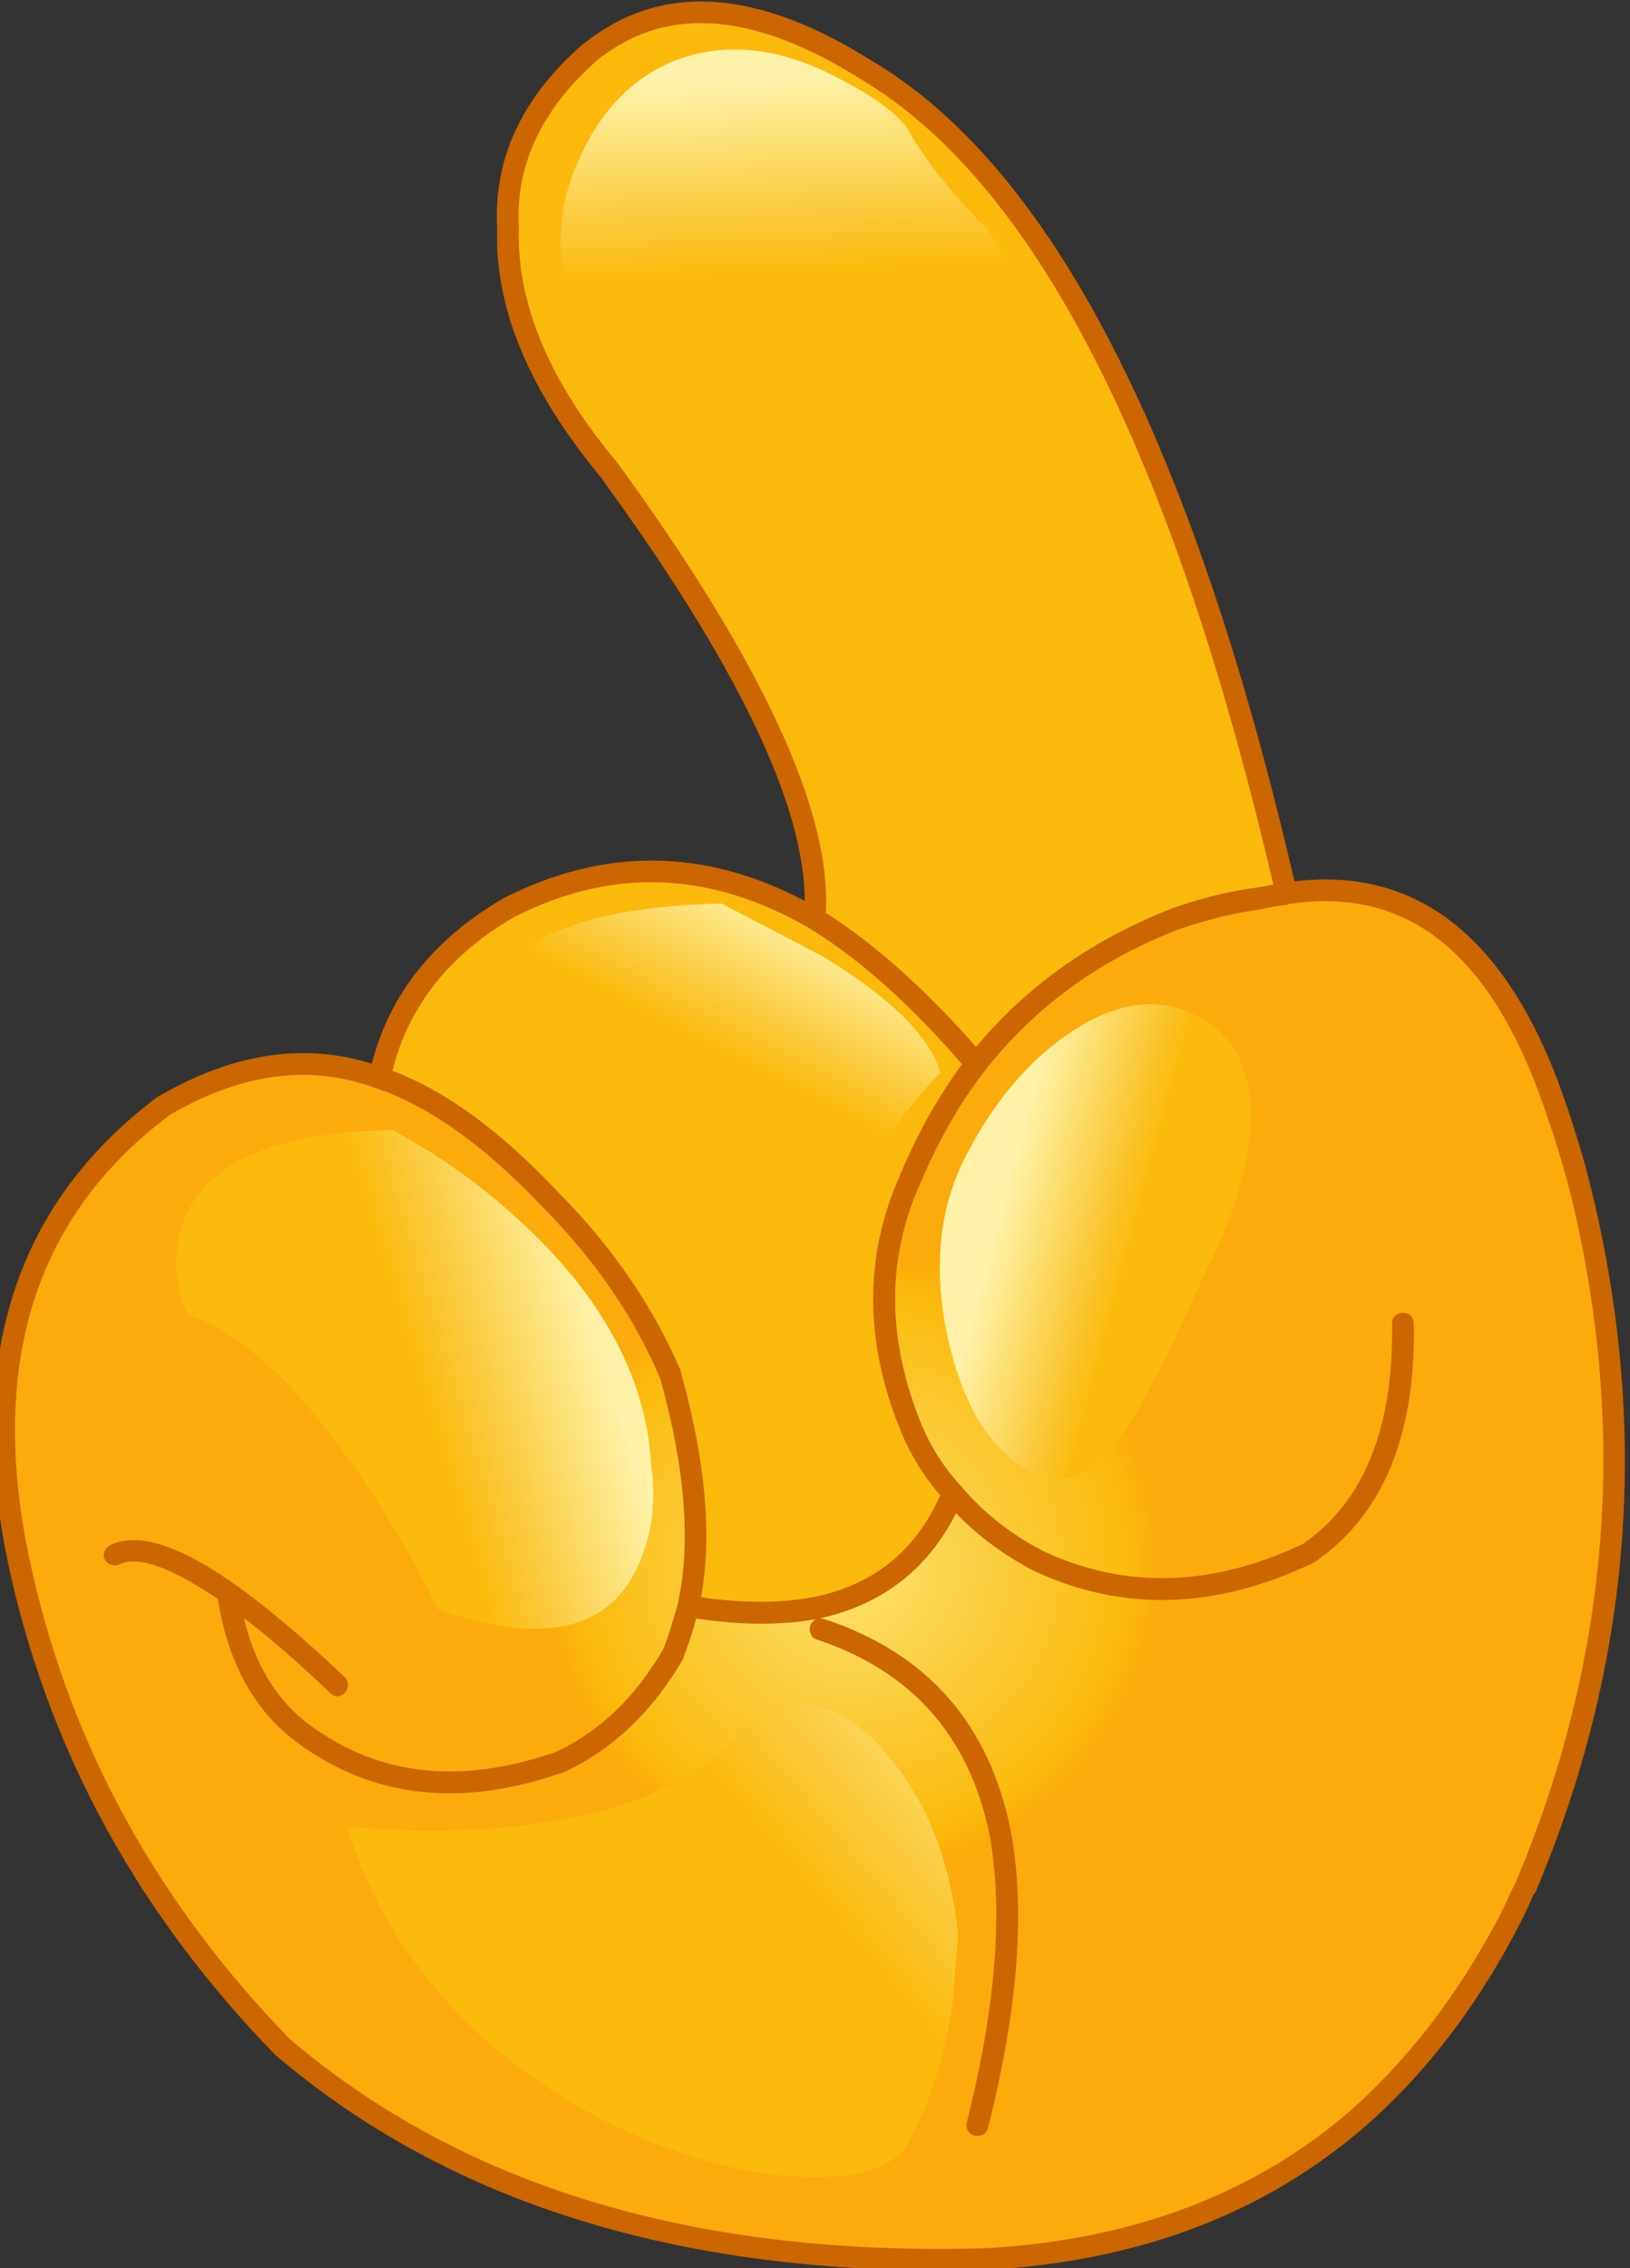
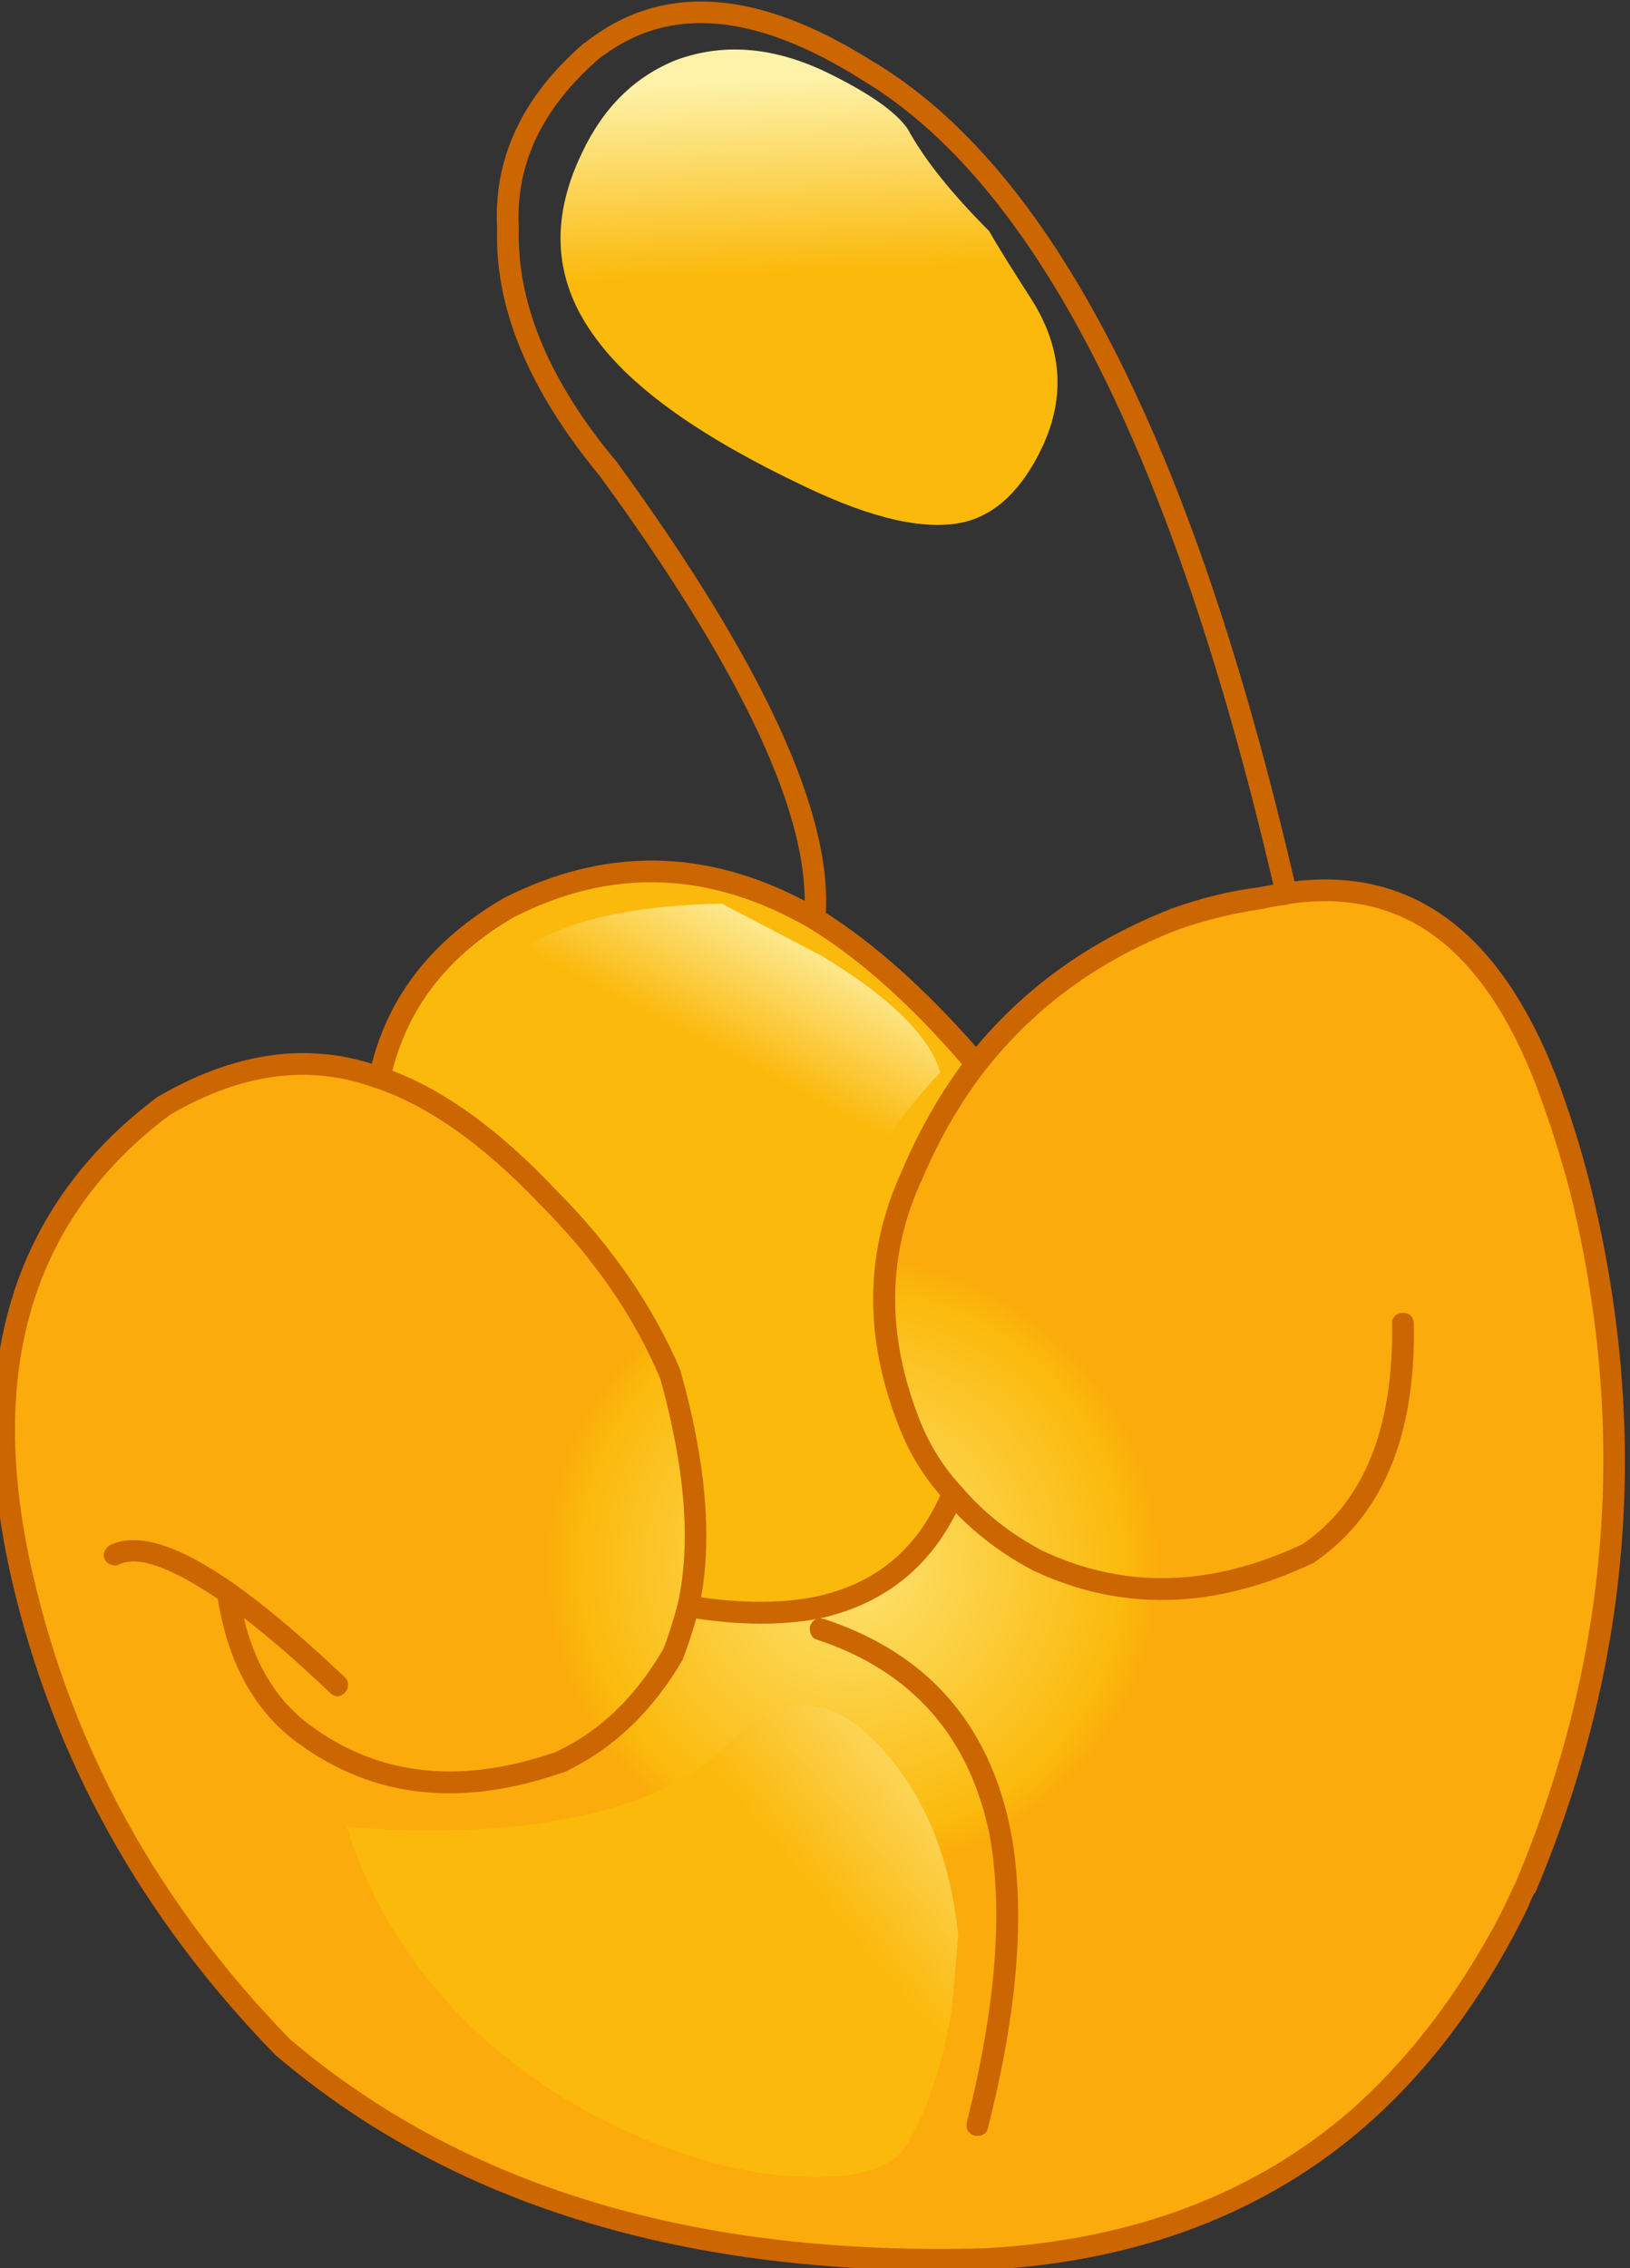
<svg xmlns="http://www.w3.org/2000/svg" version="1.1" x="0px" y="0px" viewBox="0 0 74.065 103.049" style="enable-background:new 0 0 74.065 103.049;" xml:space="preserve">
  <rect x="0" y="0" width="74.065" height="103.049" fill="#333333" stroke="none" />
  <g id="Layer_10">
    <g transform="matrix( 1, 0, 0, 1, 927.6,252.9) ">
      <g transform="matrix( 0.493, 0, 0, 0.493, -604.85,-470.5) ">
        <g>
          <g id="handdsssSymbol_5_0_Layer0_0_MEMBER_0_FILL">
-             <path style="fill:#FBB90B;" d="M-600.197,446.11c-5.433,4.736-7.982,10.205-7.649,16.408       c-0.233,7.037,2.866,14.407,9.299,22.111c13.498,18.476,19.814,32.282,18.947,41.42c4.866,2.935,9.832,7.404,14.898,13.406       c4.699-6.003,10.848-10.472,18.447-13.406c2.6-0.934,5.166-1.568,7.699-1.901c0.567-0.133,1.383-0.267,2.45-0.4l-0.15-0.65       c-9.432-40.553-22.297-65.649-38.594-75.287c-9.998-6.236-18.247-6.953-24.746-2.151L-600.197,446.11z" />
-           </g>
+             </g>
        </g>
      </g>
      <g transform="matrix( 0.493, 0, 0, 0.493, -604.85,-470.5) ">
        <g>
          <g id="handdsssSymbol_5_0_Layer0_0_MEMBER_1_FILL">
            <radialGradient id="SVGID_1_" cx="-4299.242" cy="-336.361" r="57.625" gradientTransform="matrix(0.492 0 0 0.493 1539.119 751.382)" gradientUnits="userSpaceOnUse">
              <stop offset="0" style="stop-color:#FDE370" />
              <stop offset="0.898" style="stop-color:#FBB90B" />
              <stop offset="1" style="stop-color:#FBAB0B" />
            </radialGradient>
            <path style="fill:url(#SVGID_1_);" d="M-509.061,550.761c-0.9-3.502-1.933-6.753-3.099-9.755       c-5.099-13.24-13.081-18.993-23.946-17.258c-1.066,0.133-1.883,0.267-2.45,0.4c-2.533,0.333-5.099,0.967-7.699,1.901       c-7.599,2.935-13.748,7.404-18.447,13.406c-2.3,2.935-4.283,6.353-5.949,10.255c-3.3,7.237-3.349,14.924-0.15,23.061       c1,2.334,2.333,4.419,3.999,6.253c-2.433,5.703-6.616,9.204-12.548,10.505c-3.433,0.634-7.399,0.584-11.898-0.15       c1.3-5.703,0.767-12.773-1.6-21.21c-2.533-6.003-6.316-11.506-11.348-16.508c-5.366-5.636-10.532-9.288-15.498-10.955       c-6.299-2.301-12.915-1.451-19.847,2.551c-13.131,9.838-17.497,24.329-13.098,43.471c3.766,16.275,11.765,30.698,23.996,43.271       c16.297,13.84,37.927,20.36,64.89,19.56c13.798-0.8,25.23-5.136,34.295-13.006c4.933-4.336,9.182-9.671,12.748-16.008       c1-1.834,1.633-3.085,1.9-3.752l0.7-1.401C-505.245,594.449-503.562,572.905-509.061,550.761z" />
          </g>
        </g>
      </g>
      <g transform="matrix( 0.493, 0, 0, 0.493, -604.85,-470.5) ">
        <g>
          <g id="handdsssSymbol_5_0_Layer0_0_MEMBER_2_FILL">
            <path style="fill:#FBB90B;" d="M-619.694,540.706c4.966,1.667,10.132,5.319,15.498,10.955       c5.033,5.002,8.815,10.505,11.348,16.508c2.366,8.437,2.9,15.508,1.6,21.21c4.499,0.734,8.465,0.784,11.898,0.15       c5.932-1.301,10.115-4.802,12.548-10.505c-1.666-1.834-3-3.919-3.999-6.253c-3.199-8.137-3.15-15.824,0.15-23.061       c1.666-3.902,3.649-7.32,5.949-10.255c-5.066-6.003-10.032-10.472-14.898-13.406c-9.398-5.436-18.781-5.786-28.146-1.051       C-614.245,528.834-618.228,534.07-619.694,540.706z" />
          </g>
        </g>
      </g>
      <g transform="matrix( 0.493, 0, 0, 0.493, -604.85,-470.5) ">
        <g>
          <g id="handdsssSymbol_5_0_Layer0_0_MEMBER_3_FILL">
            <path style="fill:#CC6600;" d="M-508.111,550.511c-0.866-3.402-1.9-6.687-3.1-9.855c-5.166-13.34-13.215-19.359-24.146-18.059       c-9.432-40.653-22.43-65.865-38.994-75.637c-10.298-6.47-18.897-7.17-25.796-2.101l-0.6,0.45l-0.1,0.05       c-5.699,4.936-8.365,10.638-7.999,17.108c-0.233,7.27,2.916,14.857,9.449,22.761c12.598,17.242,18.897,30.298,18.897,39.169       c-9.232-4.869-18.48-4.952-27.746-0.25c-6.466,3.768-10.515,8.854-12.148,15.257c-6.266-1.968-12.815-0.967-19.647,3.001       l-0.1,0.05c-13.465,10.105-17.947,24.929-13.448,44.472c3.799,16.475,11.898,31.082,24.296,43.821       c15.531,13.24,35.995,19.86,61.391,19.86l4.249-0.05c13.998-0.8,25.613-5.219,34.845-13.256       c4.966-4.336,9.282-9.755,12.948-16.258c0.833-1.501,1.5-2.785,2-3.852c0.333-0.8,0.533-1.234,0.6-1.301l0.1-0.1       C-504.228,594.682-502.545,572.922-508.111,550.511 M-606.846,462.418c-0.333-5.803,2.083-10.972,7.249-15.508l0.35-0.3       l0.15-0.1l0.1-0.05c6.166-4.569,14.048-3.835,23.646,2.201c16.031,9.505,28.712,34.25,38.044,74.236l-1.35,0.25       c-2.633,0.333-5.299,0.984-7.999,1.951c-7.332,2.868-13.348,7.12-18.047,12.756c-4.733-5.369-9.349-9.488-13.848-12.356       c0.533-9.338-5.883-23.178-19.247-41.52C-604.03,476.542-607.046,469.355-606.846,462.418 M-603.447,551.011       c-5.166-5.469-10.182-9.121-15.048-10.955c1.5-5.97,5.232-10.689,11.198-14.157c9.032-4.602,18.097-4.269,27.196,1       c4.633,2.835,9.332,7.02,14.098,12.556c-2.233,3.068-4.083,6.353-5.549,9.855c-3.466,7.537-3.516,15.474-0.15,23.812       c0.9,2.234,2.133,4.252,3.699,6.053c-2.266,5.102-6.116,8.221-11.548,9.354c-3.033,0.6-6.532,0.617-10.498,0.05       c1.033-5.669,0.417-12.573-1.85-20.71v-0.1C-594.465,561.733-598.314,556.147-603.447,551.011 M-620.044,541.657h0.05       c4.866,1.667,9.898,5.236,15.098,10.705c4.999,5.002,8.699,10.372,11.098,16.108c2.3,8.304,2.833,15.207,1.6,20.71       c-0.5,1.834-0.95,3.235-1.35,4.202c-2.533,4.336-5.733,7.437-9.599,9.305l-0.5,0.25h-0.1       c-8.899,3.001-16.531,2.001-22.896-3.001c-2.733-2.234-4.583-5.386-5.549-9.455c2.366,1.801,5.016,4.102,7.949,6.903       c0.467,0.434,0.933,0.417,1.4-0.05c0.167-0.2,0.25-0.434,0.25-0.7c0-0.3-0.1-0.534-0.3-0.7       c-3.833-3.635-7.232-6.503-10.199-8.604c-5.133-3.602-8.949-4.786-11.448-3.552c-0.233,0.133-0.4,0.334-0.5,0.6       c-0.1,0.267-0.083,0.517,0.05,0.75c0.133,0.233,0.333,0.383,0.6,0.45c0.267,0.1,0.516,0.083,0.75-0.05       c1.7-0.8,4.716,0.267,9.049,3.202c0.9,5.603,3.133,9.855,6.699,12.756c6.966,5.469,15.214,6.586,24.746,3.352       c0.4-0.1,0.7-0.217,0.9-0.35c4.299-2.134,7.799-5.519,10.498-10.155l0.05-0.15c0.467-1.201,0.866-2.418,1.2-3.652       c4.099,0.618,7.798,0.635,11.098,0.05c-0.265,0.086-0.465,0.303-0.6,0.65c-0.067,0.267-0.033,0.534,0.1,0.8       c0.1,0.233,0.283,0.384,0.55,0.45c8.732,2.901,14.031,8.904,15.898,18.009c1.267,7.037,0.567,15.858-2.1,26.463       c-0.067,0.267-0.033,0.534,0.1,0.8c0.167,0.233,0.383,0.383,0.65,0.45h0.2c0.567,0,0.9-0.25,1-0.75       c2.766-10.905,3.466-20.01,2.1-27.313c-1.966-9.905-7.699-16.425-17.197-19.56c-0.163-0.043-0.313-0.06-0.45-0.05       c5.766-1.267,9.965-4.502,12.598-9.705c2,2.068,4.349,3.818,7.049,5.253c8.165,3.869,16.781,3.652,25.846-0.65l0.1-0.05       c6.332-4.335,9.398-11.689,9.199-22.061c-0.067-0.634-0.4-0.95-1-0.95h-0.05c-0.267,0-0.5,0.1-0.7,0.3       c-0.2,0.2-0.283,0.434-0.25,0.7c0.133,9.671-2.616,16.441-8.249,20.31c-8.432,3.969-16.431,4.169-23.996,0.6       c-2.966-1.567-5.449-3.535-7.449-5.903l-0.05-0.05c-1.6-1.734-2.85-3.719-3.749-5.953c-3.133-7.87-3.083-15.291,0.15-22.261       c1.6-3.768,3.533-7.12,5.799-10.055c4.633-5.903,10.615-10.255,17.947-13.056c2.5-0.867,5.049-1.484,7.649-1.851       c0.633-0.167,1.416-0.3,2.35-0.4v-0.05c5.199-0.8,9.682,0.167,13.448,2.901c3.799,2.768,6.932,7.354,9.399,13.757       c1.166,3.068,2.2,6.286,3.1,9.655c5.433,21.877,3.766,43.188-4.999,63.931c-0.1,0.167-0.333,0.65-0.7,1.451       c-0.567,1.234-1.2,2.451-1.9,3.652c-3.533,6.236-7.699,11.489-12.498,15.758c-8.899,7.737-20.114,11.989-33.645,12.756       c-26.729,0.8-48.126-5.619-64.19-19.259c-12.098-12.439-19.997-26.713-23.696-42.821c-4.333-18.709-0.117-32.833,12.648-42.371       C-632.359,540.239-626.043,539.422-620.044,541.657z" />
          </g>
        </g>
      </g>
      <g transform="matrix( 0.493, 0, 0, 0.493, -604.85,-470.5) ">
        <g>
          <g id="handdsssSymbol_5_0_Layer0_0_MEMBER_4_FILL">
            <linearGradient id="SVGID_2_" gradientUnits="userSpaceOnUse" x1="-1807.697" y1="-203.511" x2="-1806.147" y2="-239.561" gradientTransform="matrix(0.492 0 0 -0.493 309.205 348.286)">
              <stop offset="0" style="stop-color:#FDF2A8" />
              <stop offset="1" style="stop-color:#FBB90B" />
            </linearGradient>
            <path style="fill:url(#SVGID_2_);" d="M-578.75,447.911c-4.799-2.234-9.332-2.568-13.598-1       c-3.833,1.534-6.732,4.402-8.699,8.604c-3,6.236-2.55,11.939,1.35,17.108c3.366,4.602,9.782,9.138,19.247,13.607       c6.266,3.001,11.165,4.085,14.698,3.252c2.933-0.734,5.316-3.035,7.149-6.903c2.2-4.702,1.816-9.321-1.15-13.857       c-1.866-2.901-3.116-4.919-3.749-6.053c-3.5-3.502-5.999-6.637-7.499-9.405C-572.135,451.629-574.718,449.845-578.75,447.911z" />
          </g>
        </g>
      </g>
      <g transform="matrix( 0.493, 0, 0, 0.493, -604.85,-470.5) ">
        <g>
          <g id="handdsssSymbol_5_0_Layer0_0_MEMBER_5_FILL">
            <linearGradient id="SVGID_3_" gradientUnits="userSpaceOnUse" x1="-1771.75" y1="-415.055" x2="-1747.125" y2="-421.606" gradientTransform="matrix(0.492 0 0 -0.493 309.205 348.286)">
              <stop offset="0" style="stop-color:#FDF2A8" />
              <stop offset="1" style="stop-color:#FBB90B" />
            </linearGradient>
-             <path style="fill:url(#SVGID_3_);" d="M-567.252,564.918c1.433,6.203,3.983,10.238,7.649,12.106       c3.1,1.601,6.049,0.217,8.849-4.152c1.666-2.535,4.066-7.287,7.199-14.257c2.7-5.336,4.083-10.055,4.149-14.157       c0.1-4.602-1.567-7.77-4.999-9.505c-3.499-1.767-7.332-1.267-11.498,1.501c-3.933,2.601-7.216,6.487-9.849,11.656       C-568.185,552.945-568.685,558.548-567.252,564.918z" />
          </g>
        </g>
      </g>
      <g transform="matrix( 0.493, 0, 0, 0.493, -604.85,-470.5) ">
        <g>
          <g id="handdsssSymbol_5_0_Layer0_0_MEMBER_6_FILL">
            <linearGradient id="SVGID_4_" gradientUnits="userSpaceOnUse" x1="-1768.965" y1="-500.358" x2="-1811.565" y2="-536.333" gradientTransform="matrix(0.492 0 0 -0.493 309.205 348.286)">
              <stop offset="0" style="stop-color:#FDF2A8" />
              <stop offset="1" style="stop-color:#FBB90B" />
            </linearGradient>
            <path style="fill:url(#SVGID_4_);" d="M-566.902,626.248l0.55-6.503c-0.733-7.27-3.166-13.106-7.299-17.509       c-4.599-4.902-9.232-4.952-13.898-0.15c-4.233,4.335-11.365,6.92-21.397,7.754c-3.133,0.233-6.366,0.283-9.698,0.15       l-4.049-0.25c2.166,6.937,5.932,13.023,11.298,18.259c4.633,4.469,10.048,7.987,16.247,10.555       c5.499,2.268,10.632,3.418,15.398,3.452c4.633,0.033,7.549-1.001,8.749-3.102C-569.035,635.469-567.669,631.25-566.902,626.248       z" />
          </g>
        </g>
      </g>
      <g transform="matrix( 0.493, 0, 0, 0.493, -604.85,-470.5) ">
        <g>
          <g id="handdsssSymbol_5_0_Layer0_0_MEMBER_7_FILL">
            <linearGradient id="SVGID_5_" gradientUnits="userSpaceOnUse" x1="-1811.857" y1="-358.49" x2="-1825.357" y2="-384.665" gradientTransform="matrix(0.492 0 0 -0.493 309.205 348.286)">
              <stop offset="0" style="stop-color:#FDF2A8" />
              <stop offset="1" style="stop-color:#FBB90B" />
            </linearGradient>
            <path style="fill:url(#SVGID_5_);" d="M-610.296,533.803c-0.167,0.634-0.233,1.167-0.2,1.601       c5.633-0.033,12.098,5.119,19.397,15.458c3.633,5.169,6.716,10.338,9.249,15.508c0.9-5.903,3.483-12.039,7.749-18.409       c2.133-3.168,4.166-5.753,6.099-7.754c-0.967-3.335-4.616-6.92-10.948-10.755l-9.199-4.802       c-9.699,0.2-16.331,2.051-19.897,5.553C-609.179,531.302-609.929,532.502-610.296,533.803z" />
          </g>
        </g>
      </g>
      <g transform="matrix( 0.493, 0, 0, 0.493, -604.85,-470.5) ">
        <g>
          <g id="handdsssSymbol_5_0_Layer0_0_MEMBER_8_FILL">
            <linearGradient id="SVGID_6_" gradientUnits="userSpaceOnUse" x1="-1846.913" y1="-438.271" x2="-1880.238" y2="-448.346" gradientTransform="matrix(0.492 0 0 -0.493 309.205 348.286)">
              <stop offset="0" style="stop-color:#FDF2A8" />
              <stop offset="1" style="stop-color:#FBB90B" />
            </linearGradient>
-             <path style="fill:url(#SVGID_6_);" d="M-637.841,554.213c-0.933,2.801-0.766,5.586,0.5,8.354       c5.033,1.634,10.382,6.653,16.048,15.057c2.833,4.202,5.166,8.237,6.999,12.106c9.432,3.235,15.531,1.984,18.297-3.752       c1.4-2.868,1.85-6.07,1.35-9.605c-0.467-8.104-4.583-15.674-12.348-22.711c-2.4-2.201-5.033-4.219-7.899-6.053l-3.549-2.101       C-629.509,545.709-635.975,548.61-637.841,554.213z" />
          </g>
        </g>
      </g>
    </g>
  </g>
  <g id="Layer_1">
</g>
</svg>